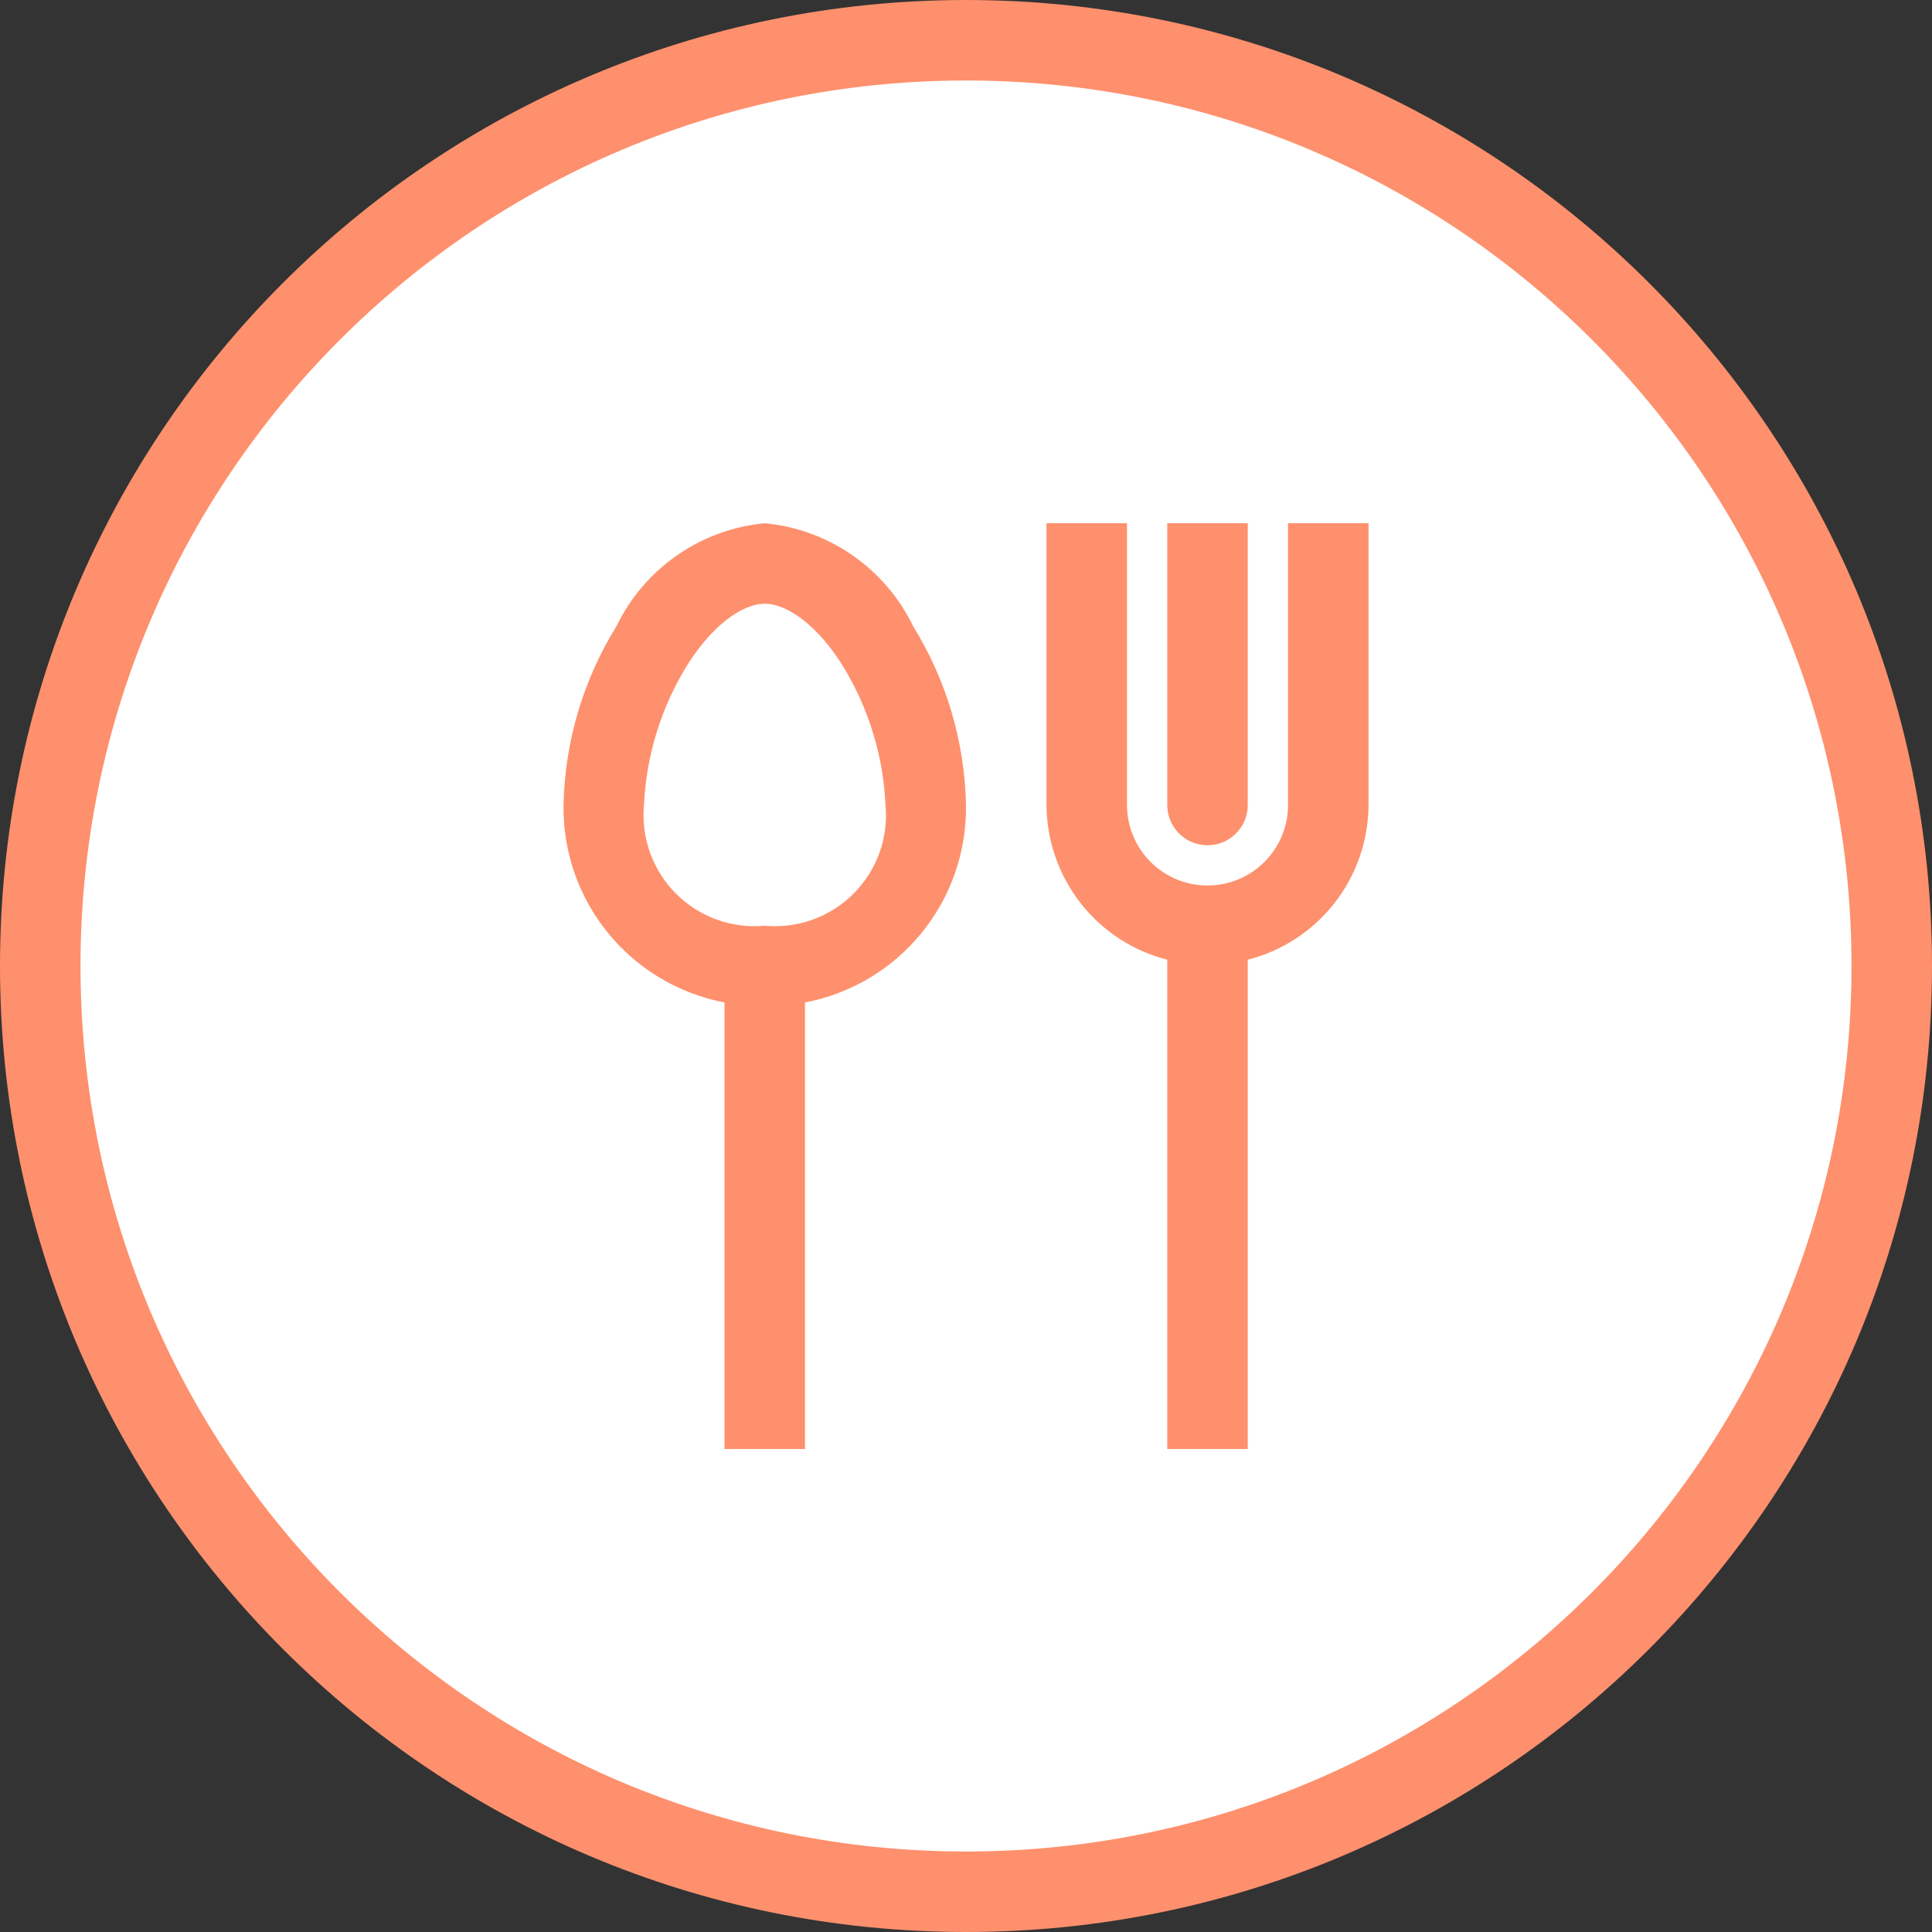
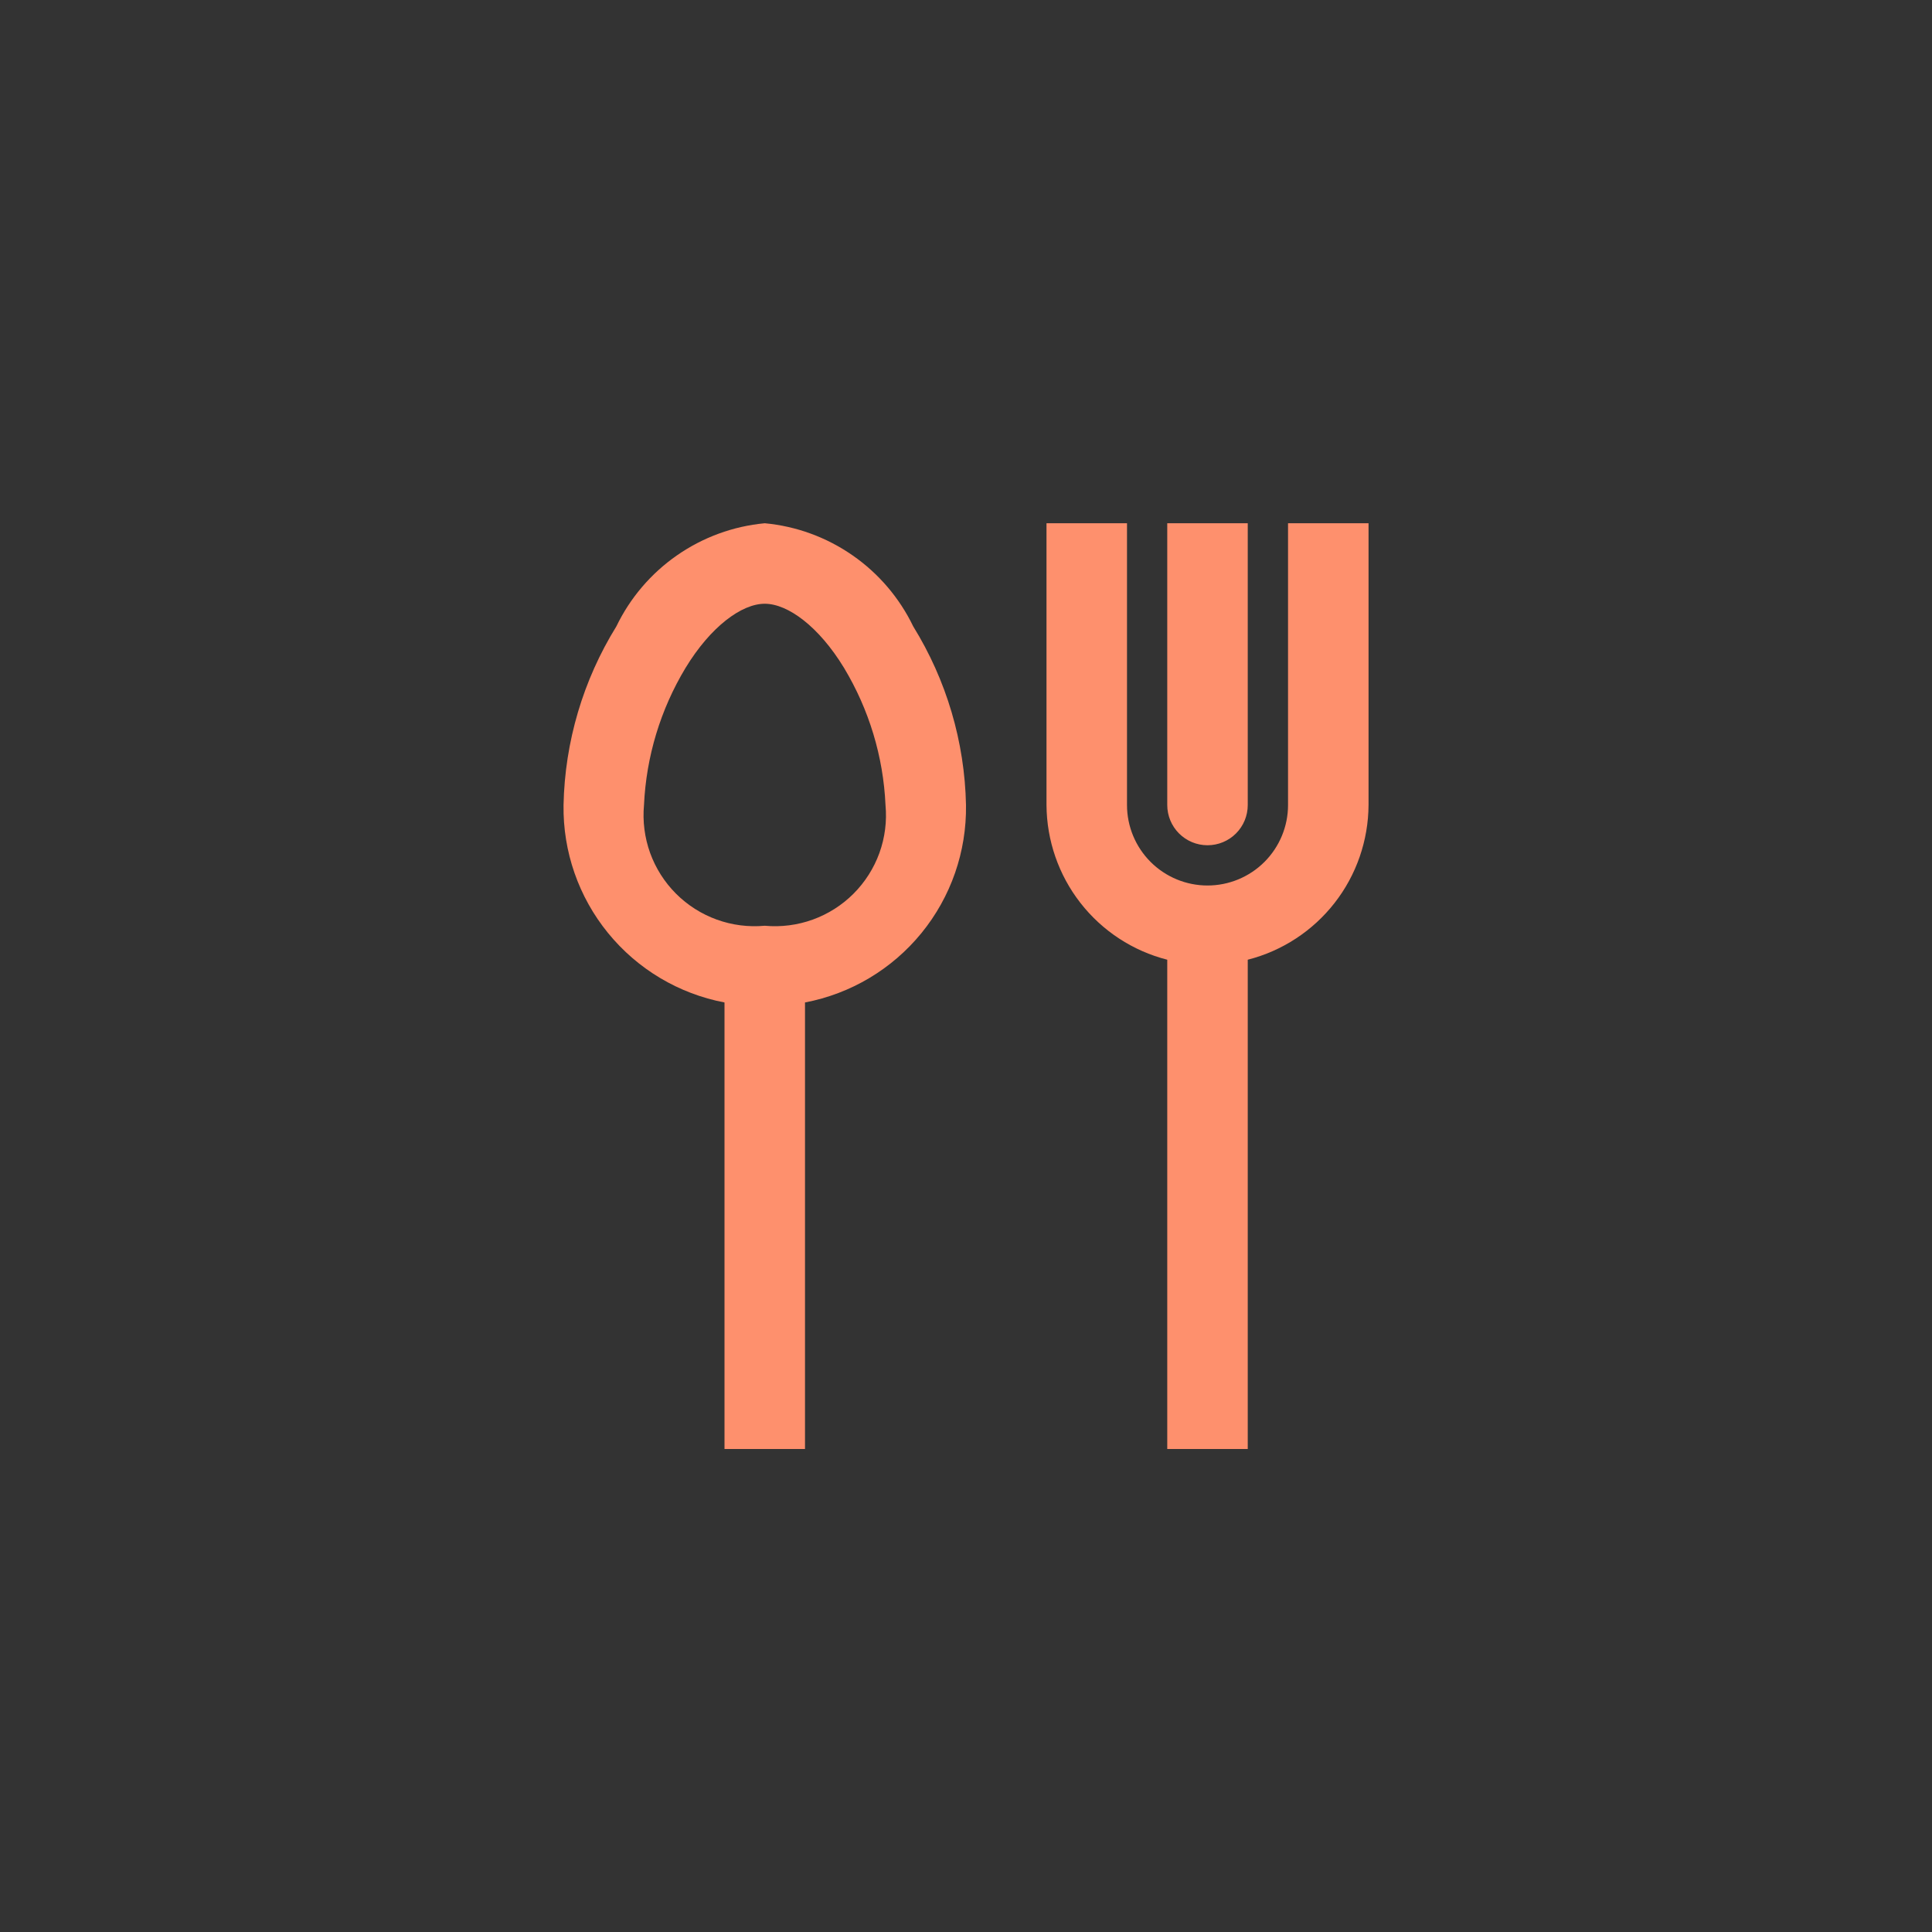
<svg xmlns="http://www.w3.org/2000/svg" width="48" height="48" viewBox="0 0 48 48" fill="none">
  <rect x="0" y="0" width="48" height="48" fill="#333333" stroke="none" />
-   <path d="M24 1C36.703 1 47 11.297 47 24C47 36.703 36.703 47 24 47C11.297 47 1 36.703 1 24C1 11.297 11.297 1 24 1Z" fill="white" stroke="#FE906D" stroke-width="2" />
  <path d="M19 13C18.217 13.073 17.466 13.348 16.82 13.797C16.174 14.246 15.655 14.854 15.313 15.563C14.487 16.898 14.033 18.43 14.001 20C13.984 21.158 14.375 22.284 15.107 23.181C15.839 24.079 16.863 24.689 18 24.906V36H20V24.906C21.138 24.689 22.162 24.079 22.894 23.181C23.626 22.284 24.017 21.158 24 20C23.968 18.43 23.515 16.898 22.689 15.563C22.347 14.854 21.828 14.246 21.181 13.797C20.535 13.348 19.784 13.073 19 13ZM26 13V20C26.005 20.882 26.301 21.739 26.844 22.434C27.387 23.13 28.145 23.626 29 23.844V36H31V23.844C31.855 23.626 32.614 23.13 33.157 22.434C33.7 21.739 33.996 20.882 34.001 20V13H32.001V20C32.001 20.53 31.79 21.039 31.415 21.414C31.04 21.789 30.531 22 30 22C29.47 22 28.961 21.789 28.586 21.414C28.211 21.039 28 20.53 28 20V13H26ZM29 13V20C29 20.265 29.106 20.52 29.293 20.707C29.481 20.895 29.735 21 30 21C30.266 21 30.52 20.895 30.708 20.707C30.895 20.52 31 20.265 31 20V13H29ZM19 15C19.575 15 20.345 15.566 20.97 16.594C21.591 17.626 21.946 18.797 22 20C22.038 20.403 21.986 20.81 21.849 21.191C21.711 21.572 21.491 21.918 21.205 22.204C20.918 22.491 20.572 22.71 20.191 22.848C19.81 22.985 19.404 23.037 19 23C18.597 23.037 18.191 22.985 17.81 22.848C17.429 22.71 17.083 22.491 16.796 22.204C16.51 21.918 16.29 21.572 16.152 21.191C16.015 20.81 15.963 20.403 16 20C16.055 18.797 16.41 17.626 17.032 16.594C17.657 15.566 18.427 15 19 15Z" fill="#FE906D" />
</svg>